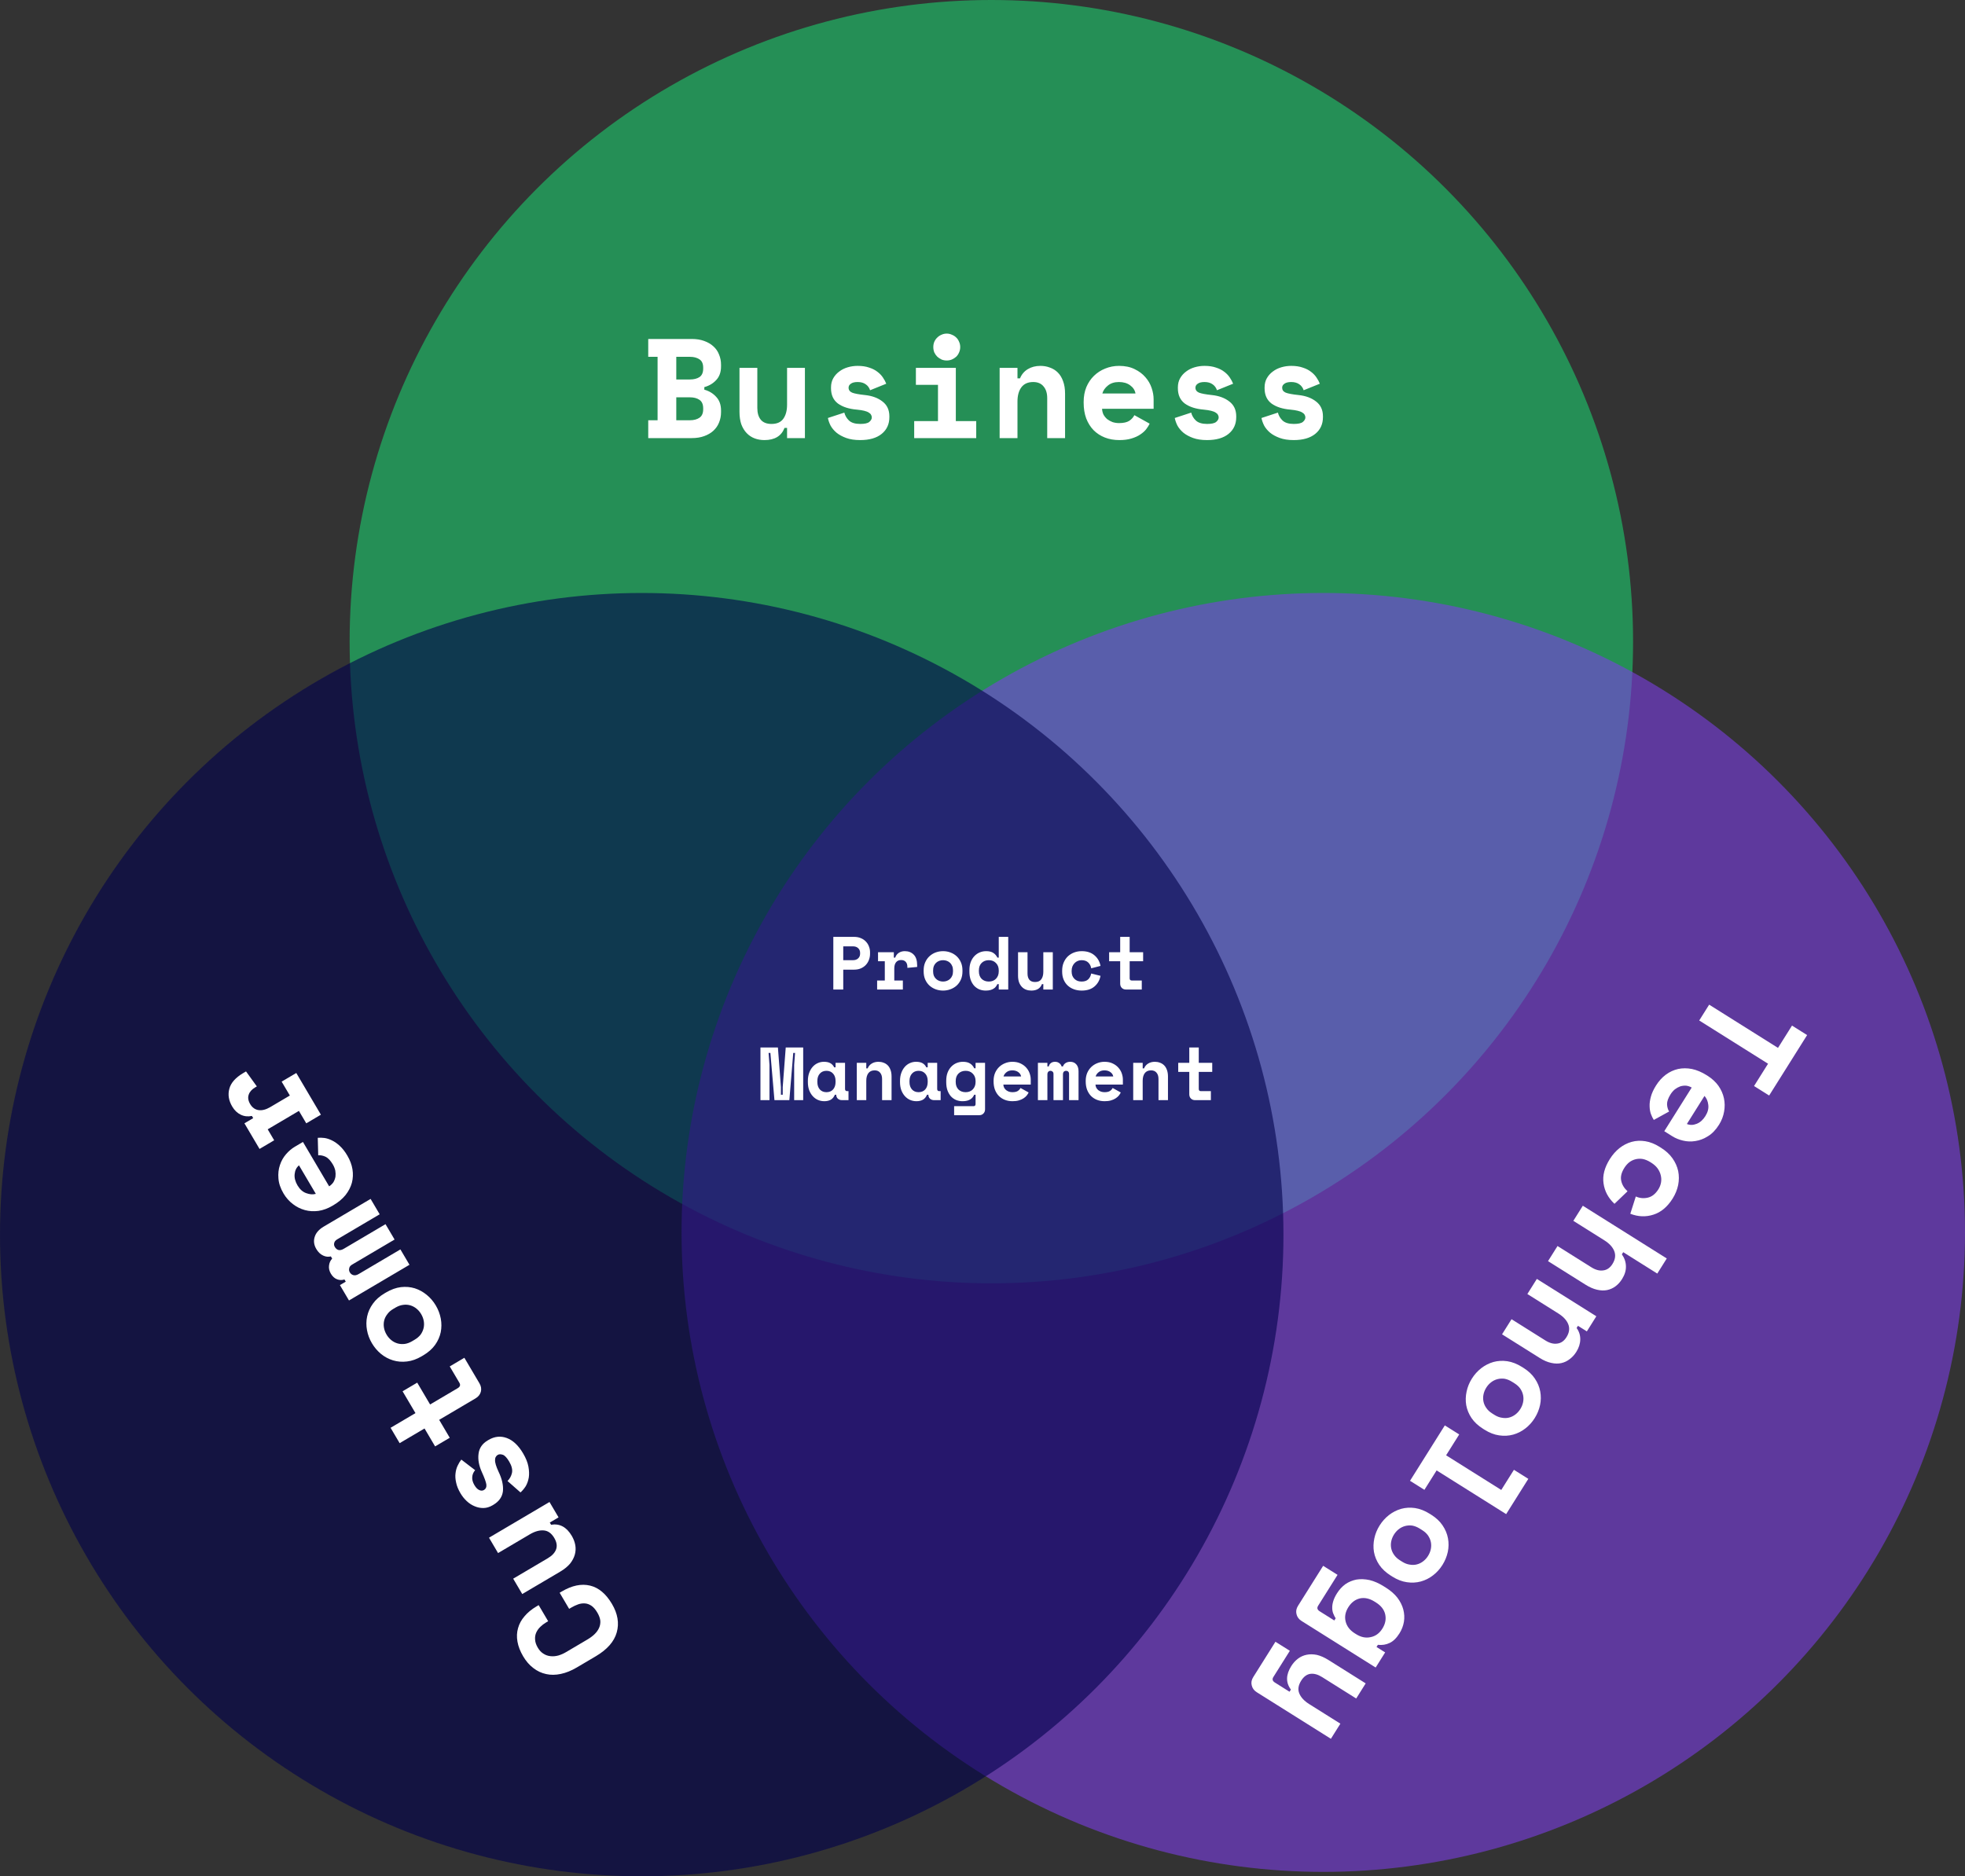
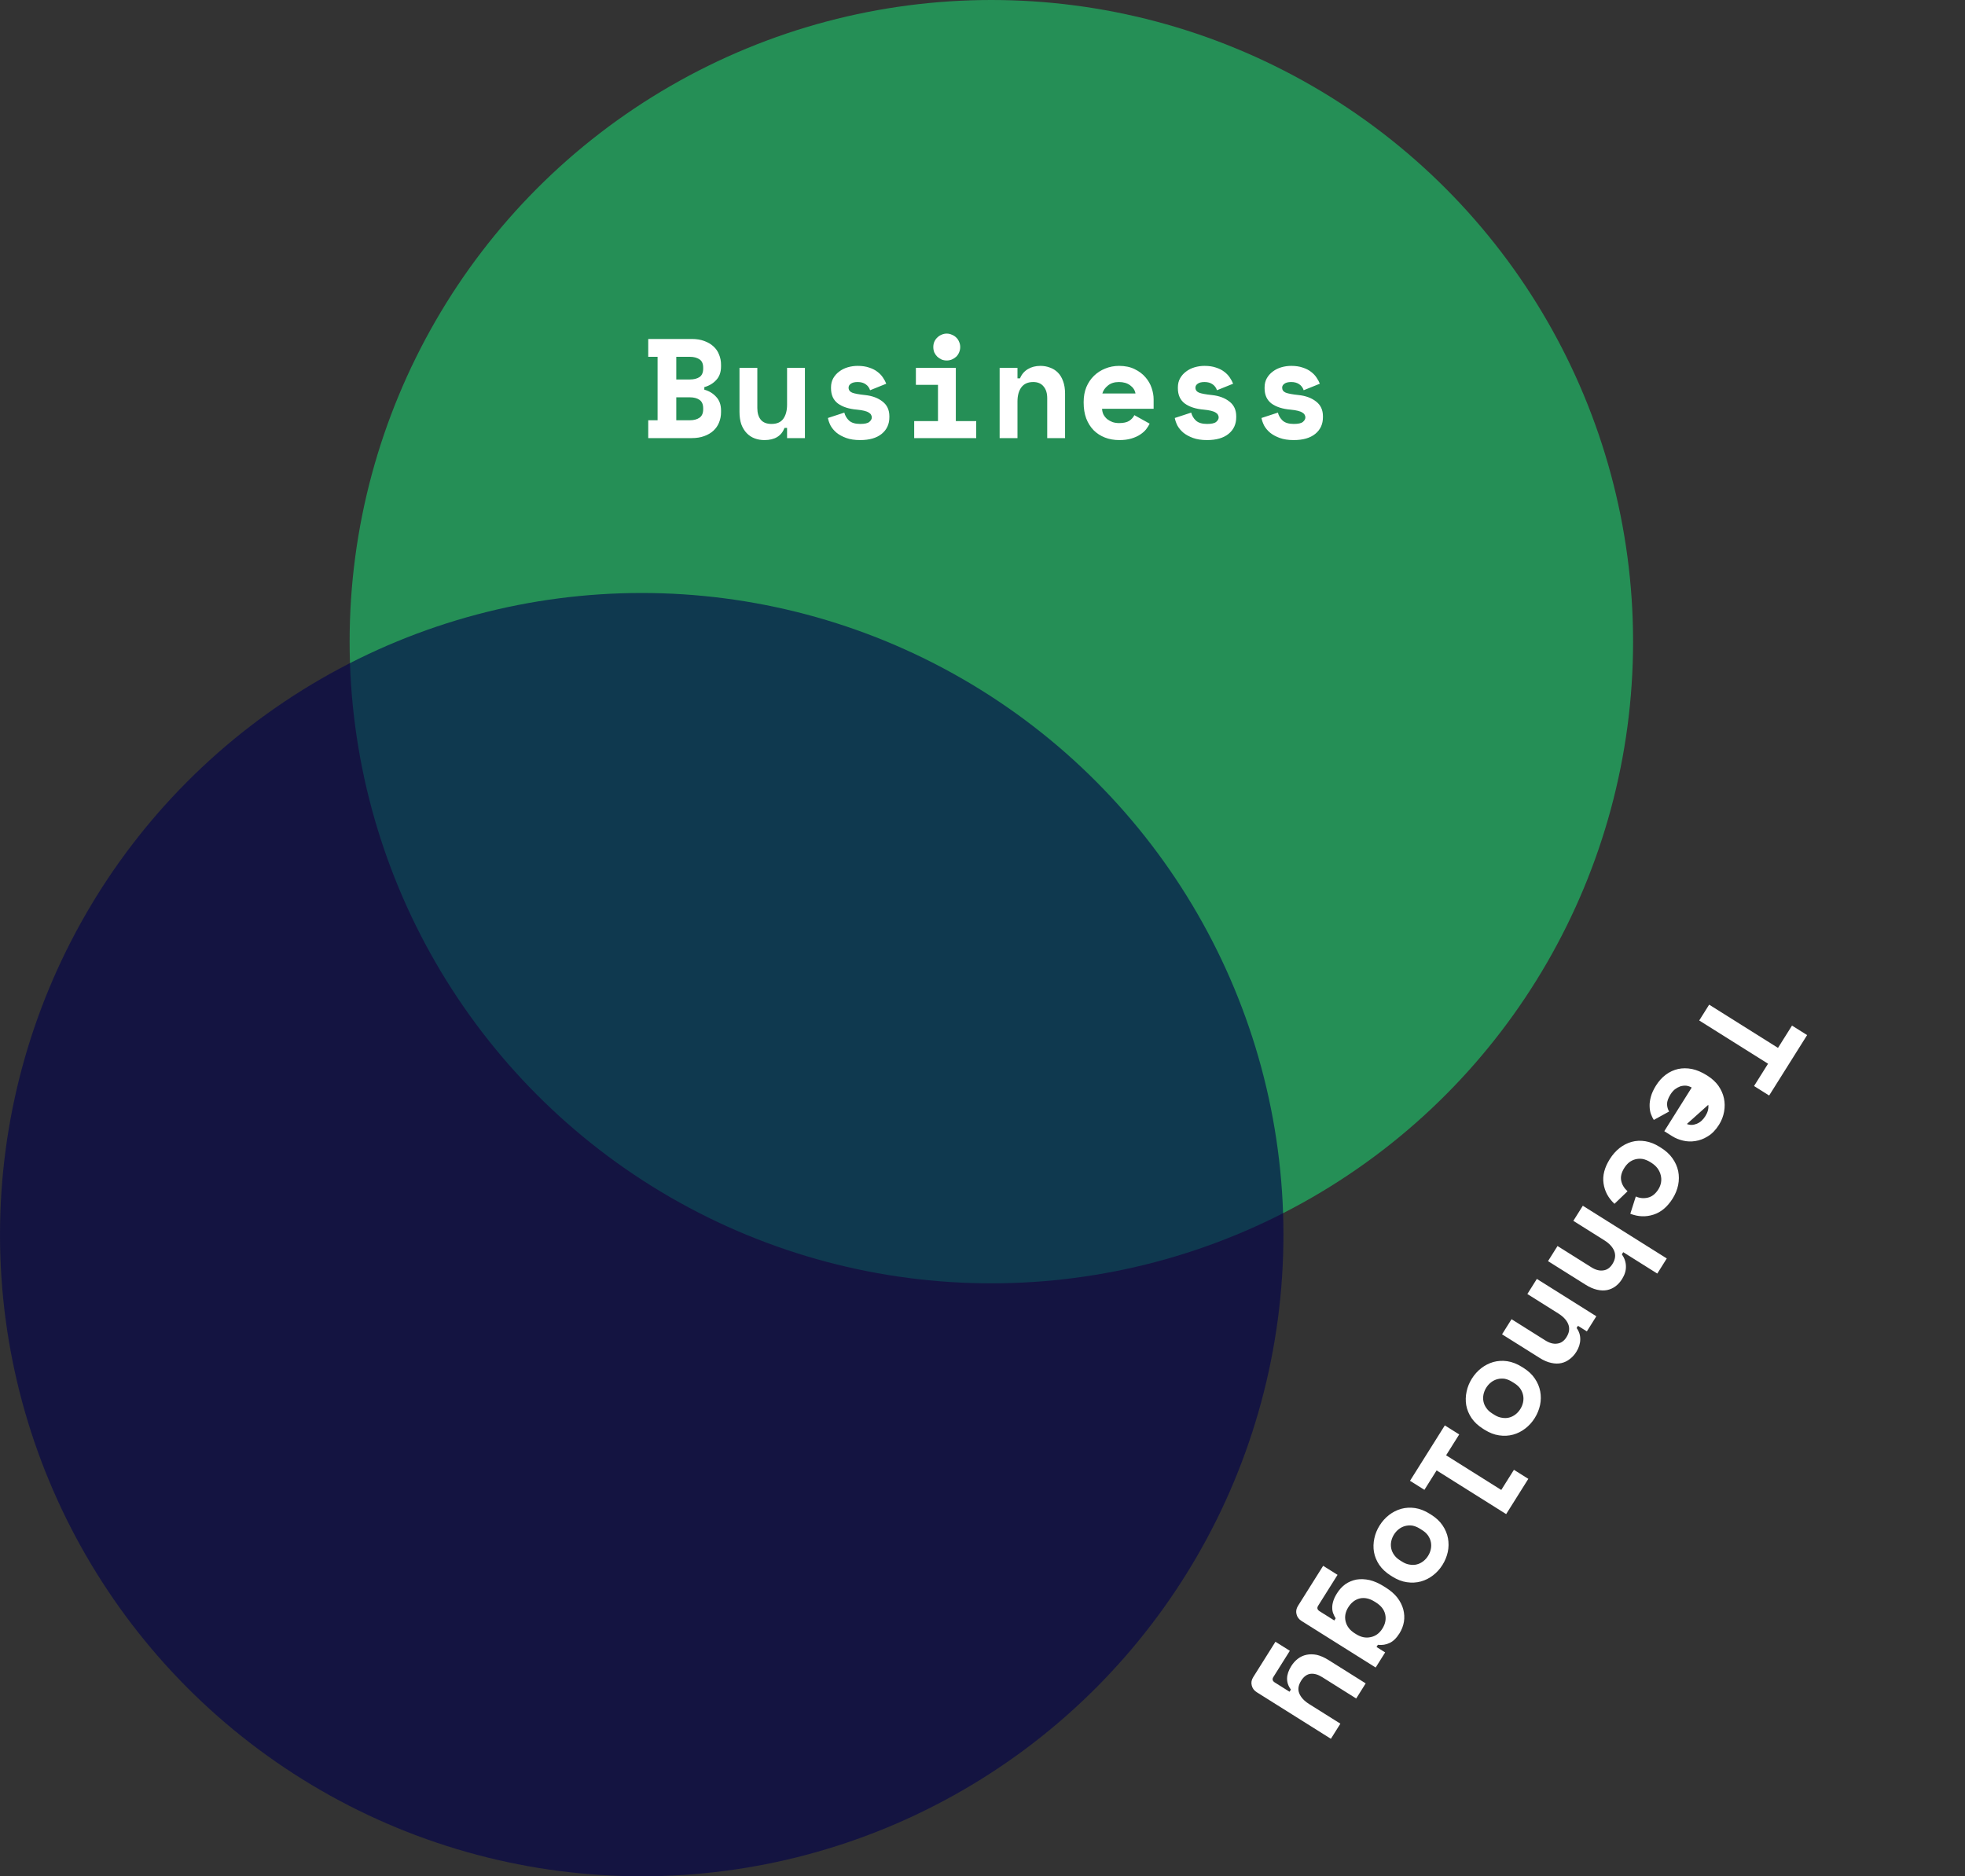
<svg xmlns="http://www.w3.org/2000/svg" width="444" height="424" viewBox="0 0 444 424" fill="none">
  <rect x="0" y="0" width="444" height="424" fill="#333333" stroke="none" />
  <circle opacity="0.6" cx="224" cy="145" r="145" fill="#1DCD6E" />
-   <ellipse opacity="0.6" cx="299" cy="278.5" rx="145" ry="144.5" fill="#7B3FE4" />
  <circle opacity="0.6" cx="145" cy="279" r="145" fill="#01004C" />
  <path d="M146.472 94.968H148.584V80.632H146.472V76.6H156.296C157.363 76.6 158.301 76.749 159.112 77.048C159.944 77.347 160.637 77.752 161.192 78.264C161.768 78.776 162.195 79.395 162.472 80.12C162.771 80.824 162.92 81.592 162.92 82.424V82.808C162.92 84.088 162.557 85.112 161.832 85.88C161.128 86.648 160.232 87.181 159.144 87.48V88.056C160.232 88.355 161.128 88.899 161.832 89.688C162.557 90.456 162.92 91.48 162.92 92.76V93.144C162.92 93.976 162.771 94.755 162.472 95.48C162.195 96.184 161.768 96.803 161.192 97.336C160.637 97.848 159.944 98.253 159.112 98.552C158.301 98.851 157.363 99 156.296 99H146.472V94.968ZM152.808 94.968H155.88C156.776 94.968 157.501 94.776 158.056 94.392C158.611 94.008 158.888 93.368 158.888 92.472V92.28C158.888 91.384 158.611 90.744 158.056 90.36C157.501 89.976 156.776 89.784 155.88 89.784H152.808V94.968ZM152.808 85.752H155.88C156.776 85.752 157.501 85.571 158.056 85.208C158.611 84.824 158.888 84.184 158.888 83.288V83.096C158.888 82.2 158.611 81.571 158.056 81.208C157.501 80.824 156.776 80.632 155.88 80.632H152.808V85.752ZM177.842 83.128H181.874V99H177.842V96.696H177.266C176.562 98.531 175.047 99.448 172.722 99.448C171.932 99.448 171.196 99.32 170.514 99.064C169.831 98.808 169.234 98.413 168.722 97.88C168.21 97.347 167.804 96.685 167.506 95.896C167.228 95.085 167.09 94.136 167.09 93.048V83.128H171.122V92.216C171.122 93.347 171.388 94.232 171.922 94.872C172.455 95.491 173.255 95.8 174.322 95.8C175.538 95.8 176.423 95.416 176.978 94.648C177.554 93.859 177.842 92.792 177.842 91.448V83.128ZM191.74 87.608C191.74 88.12 192.006 88.493 192.54 88.728C193.073 88.941 194.044 89.123 195.452 89.272C197.073 89.443 198.396 89.933 199.42 90.744C200.444 91.533 200.956 92.643 200.956 94.072V94.264C200.956 95.843 200.38 97.101 199.228 98.04C198.076 98.979 196.454 99.448 194.364 99.448C193.126 99.448 192.07 99.288 191.196 98.968C190.321 98.648 189.596 98.253 189.02 97.784C188.444 97.293 187.996 96.76 187.676 96.184C187.377 95.587 187.174 95.011 187.068 94.456L190.78 93.24C190.95 93.923 191.302 94.52 191.836 95.032C192.39 95.544 193.233 95.8 194.364 95.8C195.366 95.8 196.049 95.651 196.412 95.352C196.796 95.032 196.988 94.691 196.988 94.328C196.988 94.115 196.934 93.923 196.828 93.752C196.742 93.56 196.572 93.389 196.316 93.24C196.06 93.069 195.708 92.931 195.26 92.824C194.833 92.717 194.289 92.632 193.628 92.568C191.836 92.419 190.406 91.96 189.34 91.192C188.294 90.403 187.772 89.251 187.772 87.736V87.544C187.772 86.755 187.942 86.061 188.284 85.464C188.625 84.867 189.073 84.365 189.628 83.96C190.182 83.533 190.822 83.213 191.548 83C192.273 82.787 193.02 82.68 193.788 82.68C194.79 82.68 195.654 82.808 196.38 83.064C197.126 83.299 197.756 83.619 198.268 84.024C198.78 84.408 199.196 84.845 199.516 85.336C199.836 85.805 200.081 86.264 200.252 86.712L196.604 88.184C196.412 87.608 196.081 87.16 195.612 86.84C195.142 86.499 194.534 86.328 193.788 86.328C193.105 86.328 192.593 86.456 192.252 86.712C191.91 86.947 191.74 87.245 191.74 87.608ZM206.565 95.16H211.941V86.968H206.949V83.128H215.973V95.16H220.581V99H206.565V95.16ZM216.965 78.424C216.965 78.851 216.88 79.256 216.709 79.64C216.56 80.003 216.347 80.323 216.069 80.6C215.792 80.856 215.461 81.069 215.077 81.24C214.715 81.389 214.331 81.464 213.925 81.464C213.499 81.464 213.104 81.389 212.741 81.24C212.379 81.069 212.059 80.856 211.781 80.6C211.504 80.323 211.28 80.003 211.109 79.64C210.96 79.256 210.885 78.851 210.885 78.424C210.885 77.997 210.96 77.603 211.109 77.24C211.28 76.856 211.504 76.536 211.781 76.28C212.059 76.003 212.379 75.789 212.741 75.64C213.104 75.469 213.499 75.384 213.925 75.384C214.331 75.384 214.715 75.469 215.077 75.64C215.461 75.789 215.792 76.003 216.069 76.28C216.347 76.536 216.56 76.856 216.709 77.24C216.88 77.603 216.965 77.997 216.965 78.424ZM229.903 99H225.871V83.128H229.903V85.496H230.479C230.842 84.6 231.428 83.907 232.239 83.416C233.05 82.925 233.999 82.68 235.087 82.68C235.855 82.68 236.57 82.808 237.231 83.064C237.914 83.299 238.511 83.672 239.023 84.184C239.535 84.696 239.93 85.347 240.207 86.136C240.506 86.925 240.655 87.864 240.655 88.952V99H236.623V89.976C236.623 88.845 236.346 87.96 235.791 87.32C235.258 86.659 234.479 86.328 233.455 86.328C232.26 86.328 231.364 86.733 230.767 87.544C230.191 88.333 229.903 89.4 229.903 90.744V99ZM249.017 92.376C249.038 92.845 249.145 93.283 249.337 93.688C249.55 94.072 249.827 94.413 250.169 94.712C250.531 94.989 250.937 95.213 251.385 95.384C251.854 95.533 252.345 95.608 252.857 95.608C253.859 95.608 254.627 95.437 255.161 95.096C255.694 94.733 256.078 94.307 256.313 93.816L259.769 95.736C259.577 96.141 259.31 96.568 258.969 97.016C258.627 97.443 258.179 97.837 257.625 98.2C257.091 98.563 256.43 98.861 255.641 99.096C254.873 99.331 253.966 99.448 252.921 99.448C251.726 99.448 250.638 99.256 249.657 98.872C248.675 98.488 247.822 97.933 247.097 97.208C246.393 96.483 245.838 95.597 245.433 94.552C245.049 93.507 244.857 92.323 244.857 91V90.808C244.857 89.592 245.059 88.483 245.465 87.48C245.891 86.477 246.467 85.624 247.193 84.92C247.918 84.216 248.761 83.672 249.721 83.288C250.702 82.883 251.747 82.68 252.857 82.68C254.222 82.68 255.395 82.925 256.377 83.416C257.358 83.885 258.169 84.493 258.809 85.24C259.449 85.965 259.918 86.776 260.217 87.672C260.515 88.547 260.665 89.4 260.665 90.232V92.376H249.017ZM252.825 86.328C251.801 86.328 250.969 86.595 250.329 87.128C249.689 87.64 249.273 88.237 249.081 88.92H256.569C256.441 88.173 256.035 87.555 255.353 87.064C254.691 86.573 253.849 86.328 252.825 86.328ZM270.115 87.608C270.115 88.12 270.381 88.493 270.915 88.728C271.448 88.941 272.419 89.123 273.827 89.272C275.448 89.443 276.771 89.933 277.795 90.744C278.819 91.533 279.331 92.643 279.331 94.072V94.264C279.331 95.843 278.755 97.101 277.603 98.04C276.451 98.979 274.829 99.448 272.739 99.448C271.501 99.448 270.445 99.288 269.571 98.968C268.696 98.648 267.971 98.253 267.395 97.784C266.819 97.293 266.371 96.76 266.051 96.184C265.752 95.587 265.549 95.011 265.443 94.456L269.155 93.24C269.325 93.923 269.677 94.52 270.211 95.032C270.765 95.544 271.608 95.8 272.739 95.8C273.741 95.8 274.424 95.651 274.787 95.352C275.171 95.032 275.363 94.691 275.363 94.328C275.363 94.115 275.309 93.923 275.203 93.752C275.117 93.56 274.947 93.389 274.691 93.24C274.435 93.069 274.083 92.931 273.635 92.824C273.208 92.717 272.664 92.632 272.003 92.568C270.211 92.419 268.781 91.96 267.715 91.192C266.669 90.403 266.147 89.251 266.147 87.736V87.544C266.147 86.755 266.317 86.061 266.659 85.464C267 84.867 267.448 84.365 268.003 83.96C268.557 83.533 269.197 83.213 269.923 83C270.648 82.787 271.395 82.68 272.163 82.68C273.165 82.68 274.029 82.808 274.755 83.064C275.501 83.299 276.131 83.619 276.643 84.024C277.155 84.408 277.571 84.845 277.891 85.336C278.211 85.805 278.456 86.264 278.627 86.712L274.979 88.184C274.787 87.608 274.456 87.16 273.987 86.84C273.517 86.499 272.909 86.328 272.163 86.328C271.48 86.328 270.968 86.456 270.627 86.712C270.285 86.947 270.115 87.245 270.115 87.608ZM289.708 87.608C289.708 88.12 289.975 88.493 290.508 88.728C291.042 88.941 292.012 89.123 293.42 89.272C295.042 89.443 296.364 89.933 297.388 90.744C298.412 91.533 298.924 92.643 298.924 94.072V94.264C298.924 95.843 298.348 97.101 297.196 98.04C296.044 98.979 294.423 99.448 292.332 99.448C291.095 99.448 290.039 99.288 289.164 98.968C288.29 98.648 287.564 98.253 286.988 97.784C286.412 97.293 285.964 96.76 285.644 96.184C285.346 95.587 285.143 95.011 285.036 94.456L288.748 93.24C288.919 93.923 289.271 94.52 289.804 95.032C290.359 95.544 291.202 95.8 292.332 95.8C293.335 95.8 294.018 95.651 294.38 95.352C294.764 95.032 294.956 94.691 294.956 94.328C294.956 94.115 294.903 93.923 294.796 93.752C294.711 93.56 294.54 93.389 294.284 93.24C294.028 93.069 293.676 92.931 293.228 92.824C292.802 92.717 292.258 92.632 291.596 92.568C289.804 92.419 288.375 91.96 287.308 91.192C286.263 90.403 285.74 89.251 285.74 87.736V87.544C285.74 86.755 285.911 86.061 286.252 85.464C286.594 84.867 287.042 84.365 287.596 83.96C288.151 83.533 288.791 83.213 289.516 83C290.242 82.787 290.988 82.68 291.756 82.68C292.759 82.68 293.623 82.808 294.348 83.064C295.095 83.299 295.724 83.619 296.236 84.024C296.748 84.408 297.164 84.845 297.484 85.336C297.804 85.805 298.05 86.264 298.22 86.712L294.572 88.184C294.38 87.608 294.05 87.16 293.58 86.84C293.111 86.499 292.503 86.328 291.756 86.328C291.074 86.328 290.562 86.456 290.22 86.712C289.879 86.947 289.708 87.245 289.708 87.608Z" fill="white" />
-   <path d="M190.536 219.121V223.609H188.292V211.709H192.95C193.562 211.709 194.095 211.811 194.548 212.015C195.001 212.208 195.375 212.468 195.67 212.797C195.976 213.114 196.203 213.483 196.35 213.902C196.509 214.31 196.588 214.729 196.588 215.16V215.568C196.588 216.01 196.509 216.446 196.35 216.877C196.203 217.296 195.976 217.676 195.67 218.016C195.375 218.345 195.001 218.611 194.548 218.815C194.095 219.019 193.562 219.121 192.95 219.121H190.536ZM190.536 216.979H192.729C193.228 216.979 193.619 216.843 193.902 216.571C194.197 216.299 194.344 215.948 194.344 215.517V215.313C194.344 214.882 194.197 214.531 193.902 214.259C193.619 213.987 193.228 213.851 192.729 213.851H190.536V216.979ZM198.395 215.177H201.965V216.401H202.271C202.43 215.936 202.696 215.579 203.07 215.33C203.455 215.069 203.914 214.939 204.447 214.939C205.286 214.939 205.96 215.205 206.47 215.738C206.98 216.259 207.235 217.058 207.235 218.135V218.509L205.025 218.713V218.475C205.025 218.01 204.906 217.642 204.668 217.37C204.43 217.087 204.073 216.945 203.597 216.945C203.121 216.945 202.747 217.109 202.475 217.438C202.203 217.767 202.067 218.237 202.067 218.849V221.569H204.005V223.609H198.191V221.569H199.925V217.217H198.395V215.177ZM217.474 219.495C217.474 220.198 217.355 220.821 217.117 221.365C216.879 221.898 216.556 222.351 216.148 222.725C215.74 223.088 215.27 223.365 214.737 223.558C214.216 223.751 213.666 223.847 213.088 223.847C212.51 223.847 211.955 223.751 211.422 223.558C210.901 223.365 210.436 223.088 210.028 222.725C209.62 222.351 209.297 221.898 209.059 221.365C208.821 220.821 208.702 220.198 208.702 219.495V219.291C208.702 218.6 208.821 217.988 209.059 217.455C209.297 216.911 209.62 216.452 210.028 216.078C210.436 215.704 210.901 215.421 211.422 215.228C211.955 215.035 212.51 214.939 213.088 214.939C213.666 214.939 214.216 215.035 214.737 215.228C215.27 215.421 215.74 215.704 216.148 216.078C216.556 216.452 216.879 216.911 217.117 217.455C217.355 217.988 217.474 218.6 217.474 219.291V219.495ZM213.088 221.807C213.394 221.807 213.683 221.756 213.955 221.654C214.227 221.552 214.465 221.405 214.669 221.212C214.873 221.019 215.032 220.787 215.145 220.515C215.27 220.232 215.332 219.914 215.332 219.563V219.223C215.332 218.872 215.27 218.56 215.145 218.288C215.032 218.005 214.873 217.767 214.669 217.574C214.465 217.381 214.227 217.234 213.955 217.132C213.683 217.03 213.394 216.979 213.088 216.979C212.782 216.979 212.493 217.03 212.221 217.132C211.949 217.234 211.711 217.381 211.507 217.574C211.303 217.767 211.139 218.005 211.014 218.288C210.901 218.56 210.844 218.872 210.844 219.223V219.563C210.844 219.914 210.901 220.232 211.014 220.515C211.139 220.787 211.303 221.019 211.507 221.212C211.711 221.405 211.949 221.552 212.221 221.654C212.493 221.756 212.782 221.807 213.088 221.807ZM225.673 222.385H225.367C225.277 222.578 225.163 222.765 225.027 222.946C224.903 223.116 224.733 223.269 224.517 223.405C224.313 223.541 224.064 223.649 223.769 223.728C223.486 223.807 223.14 223.847 222.732 223.847C222.211 223.847 221.724 223.756 221.27 223.575C220.828 223.382 220.437 223.105 220.097 222.742C219.769 222.368 219.508 221.915 219.315 221.382C219.134 220.849 219.043 220.237 219.043 219.546V219.24C219.043 218.56 219.14 217.954 219.332 217.421C219.536 216.888 219.808 216.441 220.148 216.078C220.5 215.704 220.902 215.421 221.355 215.228C221.82 215.035 222.307 214.939 222.817 214.939C223.497 214.939 224.036 215.069 224.432 215.33C224.829 215.579 225.141 215.936 225.367 216.401H225.673V211.709H227.815V223.609H225.673V222.385ZM223.429 221.807C224.098 221.807 224.636 221.597 225.044 221.178C225.464 220.747 225.673 220.186 225.673 219.495V219.291C225.673 218.6 225.464 218.044 225.044 217.625C224.636 217.194 224.098 216.979 223.429 216.979C222.761 216.979 222.217 217.189 221.797 217.608C221.389 218.016 221.185 218.577 221.185 219.291V219.495C221.185 220.209 221.389 220.776 221.797 221.195C222.217 221.603 222.761 221.807 223.429 221.807ZM235.743 215.177H237.885V223.609H235.743V222.385H235.437C235.063 223.36 234.258 223.847 233.023 223.847C232.603 223.847 232.212 223.779 231.85 223.643C231.487 223.507 231.17 223.297 230.898 223.014C230.626 222.731 230.41 222.379 230.252 221.96C230.104 221.529 230.031 221.025 230.031 220.447V215.177H232.173V220.005C232.173 220.606 232.314 221.076 232.598 221.416C232.881 221.745 233.306 221.909 233.873 221.909C234.519 221.909 234.989 221.705 235.284 221.297C235.59 220.878 235.743 220.311 235.743 219.597V215.177ZM248.668 220.515C248.475 221.512 248.016 222.317 247.291 222.929C246.577 223.541 245.619 223.847 244.418 223.847C243.794 223.847 243.211 223.751 242.667 223.558C242.134 223.365 241.669 223.088 241.273 222.725C240.876 222.362 240.564 221.915 240.338 221.382C240.111 220.849 239.998 220.243 239.998 219.563V219.359C239.998 218.679 240.111 218.067 240.338 217.523C240.564 216.979 240.876 216.514 241.273 216.129C241.681 215.744 242.151 215.449 242.684 215.245C243.228 215.041 243.806 214.939 244.418 214.939C245.596 214.939 246.548 215.245 247.274 215.857C248.01 216.469 248.475 217.274 248.668 218.271L246.56 218.815C246.492 218.316 246.276 217.886 245.914 217.523C245.551 217.16 245.041 216.979 244.384 216.979C244.078 216.979 243.789 217.036 243.517 217.149C243.245 217.262 243.007 217.427 242.803 217.642C242.599 217.846 242.434 218.101 242.31 218.407C242.196 218.702 242.14 219.036 242.14 219.41V219.512C242.14 219.886 242.196 220.22 242.31 220.515C242.434 220.798 242.599 221.036 242.803 221.229C243.007 221.422 243.245 221.569 243.517 221.671C243.789 221.762 244.078 221.807 244.384 221.807C245.041 221.807 245.54 221.643 245.88 221.314C246.231 220.985 246.458 220.543 246.56 219.988L248.668 220.515ZM250.611 215.177H253.11V211.709H255.252V215.177H258.295V217.217H255.252V221.059C255.252 221.399 255.405 221.569 255.711 221.569H257.989V223.609H254.419C254.034 223.609 253.716 223.484 253.467 223.235C253.229 222.986 253.11 222.668 253.11 222.283V217.217H250.611V215.177ZM171.828 236.709H175.772L176.452 245.651V247.385H176.86V245.651L177.54 236.709H181.484V248.609H179.444V240.653L179.648 237.933H179.24L178.356 248.609H174.99L174.072 237.933H173.664L173.868 240.653V248.609H171.828V236.709ZM188.646 247.385C188.42 247.918 188.102 248.297 187.694 248.524C187.286 248.739 186.81 248.847 186.266 248.847C185.756 248.847 185.275 248.751 184.821 248.558C184.379 248.365 183.988 248.082 183.648 247.708C183.308 247.334 183.036 246.881 182.832 246.348C182.64 245.815 182.543 245.209 182.543 244.529V244.257C182.543 243.588 182.64 242.988 182.832 242.455C183.025 241.922 183.286 241.469 183.614 241.095C183.943 240.721 184.323 240.438 184.753 240.245C185.195 240.041 185.666 239.939 186.164 239.939C186.765 239.939 187.247 240.041 187.609 240.245C187.983 240.449 188.278 240.766 188.493 241.197H188.799V240.177H190.941V246.059C190.941 246.399 191.094 246.569 191.4 246.569H191.723V248.609H190.261C189.876 248.609 189.559 248.496 189.309 248.269C189.071 248.042 188.952 247.748 188.952 247.385H188.646ZM186.742 246.807C187.366 246.807 187.864 246.603 188.238 246.195C188.612 245.776 188.799 245.209 188.799 244.495V244.291C188.799 243.577 188.612 243.016 188.238 242.608C187.864 242.189 187.366 241.979 186.742 241.979C186.119 241.979 185.62 242.189 185.246 242.608C184.872 243.016 184.685 243.577 184.685 244.291V244.495C184.685 245.209 184.872 245.776 185.246 246.195C185.62 246.603 186.119 246.807 186.742 246.807ZM195.74 248.609H193.598V240.177H195.74V241.435H196.046C196.239 240.959 196.551 240.591 196.981 240.33C197.412 240.069 197.916 239.939 198.494 239.939C198.902 239.939 199.282 240.007 199.633 240.143C199.996 240.268 200.313 240.466 200.585 240.738C200.857 241.01 201.067 241.356 201.214 241.775C201.373 242.194 201.452 242.693 201.452 243.271V248.609H199.31V243.815C199.31 243.214 199.163 242.744 198.868 242.404C198.585 242.053 198.171 241.877 197.627 241.877C196.993 241.877 196.517 242.092 196.199 242.523C195.893 242.942 195.74 243.509 195.74 244.223V248.609ZM209.465 247.385C209.238 247.918 208.921 248.297 208.513 248.524C208.105 248.739 207.629 248.847 207.085 248.847C206.575 248.847 206.093 248.751 205.64 248.558C205.198 248.365 204.807 248.082 204.467 247.708C204.127 247.334 203.855 246.881 203.651 246.348C203.458 245.815 203.362 245.209 203.362 244.529V244.257C203.362 243.588 203.458 242.988 203.651 242.455C203.843 241.922 204.104 241.469 204.433 241.095C204.761 240.721 205.141 240.438 205.572 240.245C206.014 240.041 206.484 239.939 206.983 239.939C207.583 239.939 208.065 240.041 208.428 240.245C208.802 240.449 209.096 240.766 209.312 241.197H209.618V240.177H211.76V246.059C211.76 246.399 211.913 246.569 212.219 246.569H212.542V248.609H211.08C210.694 248.609 210.377 248.496 210.128 248.269C209.89 248.042 209.771 247.748 209.771 247.385H209.465ZM207.561 246.807C208.184 246.807 208.683 246.603 209.057 246.195C209.431 245.776 209.618 245.209 209.618 244.495V244.291C209.618 243.577 209.431 243.016 209.057 242.608C208.683 242.189 208.184 241.979 207.561 241.979C206.937 241.979 206.439 242.189 206.065 242.608C205.691 243.016 205.504 243.577 205.504 244.291V244.495C205.504 245.209 205.691 245.776 206.065 246.195C206.439 246.603 206.937 246.807 207.561 246.807ZM220.435 247.385H220.129C220.038 247.578 219.925 247.765 219.789 247.946C219.664 248.116 219.494 248.269 219.279 248.405C219.075 248.541 218.825 248.649 218.531 248.728C218.247 248.807 217.902 248.847 217.494 248.847C216.972 248.847 216.485 248.756 216.032 248.575C215.59 248.382 215.199 248.105 214.859 247.742C214.53 247.368 214.269 246.915 214.077 246.382C213.895 245.849 213.805 245.237 213.805 244.546V244.24C213.805 243.56 213.901 242.954 214.094 242.421C214.298 241.888 214.57 241.441 214.91 241.078C215.261 240.704 215.663 240.421 216.117 240.228C216.581 240.035 217.069 239.939 217.579 239.939C218.259 239.939 218.797 240.069 219.194 240.33C219.59 240.579 219.902 240.936 220.129 241.401H220.435V240.177H222.577V250.683C222.577 251.068 222.452 251.386 222.203 251.635C221.965 251.884 221.653 252.009 221.268 252.009H215.59V249.969H219.976C220.282 249.969 220.435 249.799 220.435 249.459V247.385ZM218.191 246.807C218.859 246.807 219.398 246.597 219.806 246.178C220.225 245.747 220.435 245.186 220.435 244.495V244.291C220.435 243.6 220.225 243.044 219.806 242.625C219.398 242.194 218.859 241.979 218.191 241.979C217.522 241.979 216.978 242.189 216.559 242.608C216.151 243.016 215.947 243.577 215.947 244.291V244.495C215.947 245.209 216.151 245.776 216.559 246.195C216.978 246.603 217.522 246.807 218.191 246.807ZM226.713 245.09C226.724 245.339 226.781 245.572 226.883 245.787C226.996 245.991 227.144 246.172 227.325 246.331C227.518 246.478 227.733 246.597 227.971 246.688C228.22 246.767 228.481 246.807 228.753 246.807C229.286 246.807 229.694 246.716 229.977 246.535C230.26 246.342 230.464 246.116 230.589 245.855L232.425 246.875C232.323 247.09 232.181 247.317 232 247.555C231.819 247.782 231.581 247.991 231.286 248.184C231.003 248.377 230.651 248.535 230.232 248.66C229.824 248.785 229.342 248.847 228.787 248.847C228.152 248.847 227.574 248.745 227.053 248.541C226.532 248.337 226.078 248.042 225.693 247.657C225.319 247.272 225.024 246.801 224.809 246.246C224.605 245.691 224.503 245.062 224.503 244.359V244.257C224.503 243.611 224.611 243.022 224.826 242.489C225.053 241.956 225.359 241.503 225.744 241.129C226.129 240.755 226.577 240.466 227.087 240.262C227.608 240.047 228.164 239.939 228.753 239.939C229.478 239.939 230.102 240.069 230.623 240.33C231.144 240.579 231.575 240.902 231.915 241.299C232.255 241.684 232.504 242.115 232.663 242.591C232.822 243.056 232.901 243.509 232.901 243.951V245.09H226.713ZM228.736 241.877C228.192 241.877 227.75 242.019 227.41 242.302C227.07 242.574 226.849 242.891 226.747 243.254H230.725C230.657 242.857 230.442 242.529 230.079 242.268C229.728 242.007 229.28 241.877 228.736 241.877ZM243.701 248.609H241.559V242.693C241.559 242.455 241.497 242.279 241.372 242.166C241.259 242.041 241.106 241.979 240.913 241.979C240.687 241.979 240.505 242.047 240.369 242.183C240.245 242.319 240.182 242.523 240.182 242.795V248.609H238.04V242.693C238.04 242.455 237.972 242.279 237.836 242.166C237.712 242.041 237.559 241.979 237.377 241.979C237.173 241.979 237.003 242.047 236.867 242.183C236.731 242.319 236.663 242.523 236.663 242.795V248.609H234.521V240.177H236.663V240.993H236.969C237.037 240.687 237.19 240.438 237.428 240.245C237.678 240.041 238.001 239.939 238.397 239.939C238.771 239.939 239.089 240.041 239.349 240.245C239.61 240.438 239.786 240.687 239.876 240.993H240.182C240.273 240.687 240.46 240.438 240.743 240.245C241.038 240.041 241.401 239.939 241.831 239.939C242.398 239.939 242.851 240.132 243.191 240.517C243.531 240.891 243.701 241.412 243.701 242.081V248.609ZM247.531 245.09C247.543 245.339 247.599 245.572 247.701 245.787C247.815 245.991 247.962 246.172 248.143 246.331C248.336 246.478 248.551 246.597 248.789 246.688C249.039 246.767 249.299 246.807 249.571 246.807C250.104 246.807 250.512 246.716 250.795 246.535C251.079 246.342 251.283 246.116 251.407 245.855L253.243 246.875C253.141 247.09 253 247.317 252.818 247.555C252.637 247.782 252.399 247.991 252.104 248.184C251.821 248.377 251.47 248.535 251.05 248.66C250.642 248.785 250.161 248.847 249.605 248.847C248.971 248.847 248.393 248.745 247.871 248.541C247.35 248.337 246.897 248.042 246.511 247.657C246.137 247.272 245.843 246.801 245.627 246.246C245.423 245.691 245.321 245.062 245.321 244.359V244.257C245.321 243.611 245.429 243.022 245.644 242.489C245.871 241.956 246.177 241.503 246.562 241.129C246.948 240.755 247.395 240.466 247.905 240.262C248.427 240.047 248.982 239.939 249.571 239.939C250.297 239.939 250.92 240.069 251.441 240.33C251.963 240.579 252.393 240.902 252.733 241.299C253.073 241.684 253.323 242.115 253.481 242.591C253.64 243.056 253.719 243.509 253.719 243.951V245.09H247.531ZM249.554 241.877C249.01 241.877 248.568 242.019 248.228 242.302C247.888 242.574 247.667 242.891 247.565 243.254H251.543C251.475 242.857 251.26 242.529 250.897 242.268C250.546 242.007 250.098 241.877 249.554 241.877ZM258.196 248.609H256.054V240.177H258.196V241.435H258.502C258.694 240.959 259.006 240.591 259.437 240.33C259.867 240.069 260.372 239.939 260.95 239.939C261.358 239.939 261.737 240.007 262.089 240.143C262.451 240.268 262.769 240.466 263.041 240.738C263.313 241.01 263.522 241.356 263.67 241.775C263.828 242.194 263.908 242.693 263.908 243.271V248.609H261.766V243.815C261.766 243.214 261.618 242.744 261.324 242.404C261.04 242.053 260.627 241.877 260.083 241.877C259.448 241.877 258.972 242.092 258.655 242.523C258.349 242.942 258.196 243.509 258.196 244.223V248.609ZM266.225 240.177H268.724V236.709H270.866V240.177H273.909V242.217H270.866V246.059C270.866 246.399 271.019 246.569 271.325 246.569H273.603V248.609H270.033C269.647 248.609 269.33 248.484 269.081 248.235C268.843 247.986 268.724 247.668 268.724 247.283V242.217H266.225V240.177Z" fill="white" />
-   <path d="M408.326 233.903L399.747 247.56L396.333 245.415L399.499 240.375L383.945 230.604L386.192 227.028L401.746 236.798L404.912 231.758L408.326 233.903ZM382.247 245.761C381.838 245.529 381.411 245.387 380.966 245.334C380.527 245.31 380.09 245.363 379.656 245.494C379.228 245.653 378.823 245.877 378.44 246.166C378.064 246.484 377.74 246.86 377.467 247.293C376.934 248.142 376.67 248.883 376.675 249.516C376.699 250.161 376.856 250.713 377.146 251.173L373.682 253.078C373.441 252.7 373.222 252.247 373.024 251.72C372.844 251.204 372.748 250.614 372.736 249.952C372.713 249.307 372.812 248.588 373.033 247.795C373.243 247.02 373.626 246.19 374.182 245.305C374.817 244.293 375.558 243.474 376.406 242.847C377.253 242.22 378.176 241.793 379.176 241.565C380.165 241.354 381.21 241.356 382.311 241.568C383.4 241.799 384.505 242.267 385.625 242.97L385.787 243.072C386.817 243.719 387.649 244.481 388.282 245.357C388.904 246.252 389.32 247.194 389.531 248.182C389.741 249.171 389.753 250.174 389.568 251.191C389.389 252.238 389.005 253.231 388.414 254.17C387.688 255.326 386.856 256.189 385.919 256.759C384.999 257.341 384.053 257.704 383.081 257.848C382.126 258.004 381.19 257.971 380.272 257.747C379.373 257.535 378.571 257.207 377.866 256.765L376.051 255.624L382.247 245.761ZM385.342 252.202C385.887 251.335 386.104 250.489 385.993 249.663C385.9 248.849 385.615 248.179 385.139 247.653L381.156 253.994C381.856 254.283 382.596 254.269 383.374 253.952C384.142 253.653 384.798 253.07 385.342 252.202ZM364.797 272.034C363.4 270.728 362.577 269.191 362.328 267.422C362.068 265.671 362.539 263.838 363.742 261.923C364.366 260.93 365.104 260.096 365.956 259.422C366.796 258.766 367.704 258.303 368.679 258.034C369.655 257.765 370.68 257.716 371.756 257.888C372.832 258.06 373.912 258.487 374.996 259.168L375.321 259.372C376.405 260.053 377.267 260.846 377.907 261.752C378.547 262.658 378.976 263.62 379.193 264.638C379.399 265.675 379.397 266.719 379.189 267.773C378.97 268.844 378.553 269.867 377.941 270.843C376.76 272.722 375.319 273.933 373.618 274.476C371.904 275.037 370.157 274.972 368.374 274.281L369.618 270.376C370.481 270.767 371.383 270.855 372.324 270.64C373.265 270.425 374.065 269.794 374.723 268.746C375.029 268.258 375.228 267.741 375.32 267.194C375.412 266.647 375.388 266.103 375.249 265.562C375.128 265.033 374.886 264.516 374.524 264.01C374.167 263.535 373.691 263.11 373.095 262.735L372.932 262.633C372.336 262.258 371.747 262.014 371.164 261.9C370.587 261.815 370.043 261.838 369.532 261.971C369.02 262.103 368.547 262.335 368.112 262.666C367.695 263.009 367.334 263.424 367.027 263.912C366.369 264.96 366.132 265.919 366.315 266.79C366.487 267.679 366.965 268.483 367.748 269.202L364.797 272.034ZM355.503 275.881L357.647 272.467L376.615 284.382L374.47 287.796L366.775 282.962L366.469 283.45C367.066 284.304 367.371 285.201 367.385 286.142C367.417 287.094 367.126 288.058 366.513 289.033C366.094 289.702 365.599 290.248 365.031 290.672C364.462 291.095 363.831 291.379 363.136 291.522C362.441 291.665 361.677 291.638 360.843 291.442C360.027 291.257 359.159 290.875 358.237 290.296L349.783 284.985L351.928 281.571L359.569 286.372C360.527 286.973 361.424 287.209 362.261 287.08C363.105 286.98 363.799 286.497 364.344 285.629C364.979 284.618 365.112 283.644 364.744 282.706C364.382 281.799 363.632 280.988 362.494 280.273L355.503 275.881ZM345.114 292.418L347.259 289.004L360.699 297.447L358.554 300.861L356.549 299.602L356.242 300.089C356.808 300.873 357.083 301.739 357.067 302.686C357.052 303.634 356.754 304.568 356.176 305.489C355.767 306.14 355.279 306.677 354.71 307.101C354.148 307.554 353.514 307.861 352.808 308.022C352.102 308.183 351.342 308.171 350.526 307.986C349.698 307.819 348.824 307.447 347.903 306.868L339.394 301.523L341.539 298.109L349.181 302.909C350.138 303.51 351.035 303.746 351.872 303.617C352.716 303.517 353.41 303.034 353.955 302.167C354.59 301.155 354.724 300.181 354.355 299.244C353.993 298.336 353.243 297.525 352.105 296.81L345.114 292.418ZM335.12 322.884C334 322.181 333.126 321.367 332.497 320.443C331.887 319.53 331.487 318.561 331.3 317.536C331.13 316.523 331.159 315.495 331.385 314.453C331.6 313.429 331.997 312.457 332.575 311.535C333.154 310.614 333.864 309.825 334.704 309.169C335.533 308.531 336.441 308.069 337.428 307.781C338.432 307.506 339.479 307.445 340.566 307.599C341.671 307.764 342.784 308.199 343.904 308.902L344.229 309.106C345.331 309.799 346.187 310.601 346.798 311.514C347.427 312.438 347.835 313.412 348.023 314.437C348.21 315.462 348.197 316.486 347.982 317.51C347.755 318.552 347.353 319.534 346.774 320.455C346.195 321.376 345.492 322.156 344.662 322.794C343.822 323.45 342.899 323.916 341.895 324.192C340.89 324.468 339.835 324.523 338.73 324.358C337.642 324.204 336.548 323.781 335.446 323.088L335.12 322.884ZM335.827 313.578C335.521 314.066 335.313 314.578 335.203 315.113C335.093 315.649 335.09 316.176 335.192 316.694C335.295 317.212 335.507 317.697 335.827 318.15C336.154 318.633 336.597 319.05 337.157 319.402L337.699 319.742C338.259 320.094 338.818 320.307 339.376 320.38C339.942 320.483 340.48 320.469 340.991 320.337C341.502 320.204 341.976 319.973 342.411 319.641C342.846 319.31 343.216 318.9 343.523 318.412C343.829 317.925 344.037 317.413 344.147 316.877C344.257 316.342 344.26 315.815 344.157 315.297C344.054 314.779 343.84 314.278 343.513 313.796C343.193 313.343 342.753 312.94 342.193 312.589L341.651 312.248C341.091 311.896 340.528 311.669 339.963 311.566C339.405 311.492 338.87 311.522 338.359 311.654C337.847 311.786 337.374 312.018 336.939 312.349C336.504 312.681 336.133 313.09 335.827 313.578ZM329.716 324.149L326.754 328.863L339.218 336.694L342.078 332.141L345.33 334.184L340.325 342.151L324.609 332.278L321.851 336.667L318.6 334.625L326.464 322.106L329.716 324.149ZM314.275 356.067C313.155 355.364 312.28 354.55 311.652 353.626C311.041 352.713 310.642 351.744 310.454 350.719C310.285 349.706 310.313 348.678 310.539 347.636C310.754 346.612 311.151 345.64 311.73 344.719C312.309 343.797 313.018 343.009 313.859 342.352C314.688 341.714 315.596 341.252 316.582 340.965C317.587 340.689 318.633 340.628 319.72 340.782C320.826 340.947 321.938 341.382 323.058 342.085L323.383 342.289C324.485 342.982 325.342 343.784 325.952 344.697C326.581 345.621 326.989 346.595 327.177 347.62C327.365 348.645 327.351 349.669 327.136 350.693C326.91 351.735 326.507 352.717 325.929 353.638C325.35 354.559 324.646 355.339 323.817 355.977C322.976 356.633 322.054 357.099 321.049 357.375C320.044 357.651 318.989 357.706 317.884 357.541C316.797 357.387 315.702 356.964 314.6 356.271L314.275 356.067ZM314.981 346.761C314.675 347.249 314.467 347.761 314.357 348.296C314.247 348.832 314.244 349.359 314.347 349.877C314.45 350.395 314.661 350.881 314.981 351.334C315.308 351.816 315.751 352.233 316.311 352.585L316.853 352.925C317.413 353.277 317.972 353.49 318.531 353.564C319.096 353.667 319.634 353.652 320.145 353.52C320.657 353.387 321.13 353.156 321.565 352.824C322 352.493 322.371 352.083 322.677 351.596C322.983 351.108 323.191 350.596 323.301 350.06C323.411 349.525 323.414 348.998 323.312 348.48C323.209 347.962 322.994 347.461 322.667 346.979C322.347 346.526 321.907 346.124 321.347 345.772L320.805 345.431C320.245 345.08 319.683 344.852 319.117 344.749C318.559 344.675 318.024 344.705 317.513 344.837C317.002 344.969 316.528 345.201 316.093 345.532C315.658 345.864 315.288 346.273 314.981 346.761ZM301.492 366.188L301.799 365.7C301.583 365.363 301.398 364.995 301.245 364.597C301.099 364.228 301.025 363.804 301.024 363.324C301.012 362.863 301.09 362.358 301.258 361.809C301.416 361.278 301.698 360.687 302.107 360.037C302.629 359.206 303.262 358.52 304.004 357.979C304.754 357.467 305.588 357.122 306.507 356.943C307.432 356.794 308.416 356.832 309.458 357.058C310.488 357.303 311.554 357.771 312.656 358.463L313.144 358.77C314.228 359.45 315.098 360.211 315.754 361.052C316.399 361.91 316.84 362.792 317.078 363.697C317.322 364.631 317.371 365.556 317.224 366.472C317.066 367.406 316.731 368.279 316.221 369.092C315.54 370.176 314.793 370.903 313.98 371.274C313.186 371.657 312.305 371.796 311.337 371.692L311.031 372.18L312.982 373.406L310.837 376.82L294.091 366.3C293.477 365.914 293.096 365.398 292.948 364.751C292.789 364.122 292.902 363.5 293.288 362.886L298.973 353.836L302.225 355.878L297.833 362.869C297.527 363.357 297.645 363.771 298.187 364.111L301.492 366.188ZM304.661 363.19C303.991 364.256 303.786 365.324 304.046 366.394C304.313 367.494 304.997 368.39 306.099 369.082L306.424 369.286C307.526 369.978 308.621 370.2 309.709 369.952C310.804 369.733 311.687 369.09 312.356 368.024C313.026 366.959 313.236 365.882 312.988 364.793C312.746 363.735 312.056 362.848 310.918 362.133L310.593 361.928C309.455 361.213 308.347 360.971 307.27 361.202C306.2 361.462 305.33 362.124 304.661 363.19ZM302.865 389.509L300.72 392.924L283.974 382.404C283.36 382.018 282.979 381.502 282.832 380.855C282.672 380.225 282.786 379.604 283.172 378.99L288.193 370.996L291.445 373.039L287.717 378.973C287.411 379.461 287.528 379.875 288.07 380.215L291.376 382.292L291.682 381.804C290.503 380.232 290.532 378.462 291.769 376.493C292.189 375.824 292.689 375.269 293.269 374.827C293.849 374.385 294.501 374.089 295.225 373.94C295.949 373.79 296.724 373.798 297.552 373.965C298.386 374.162 299.263 374.549 300.185 375.128L308.585 380.405L306.44 383.819L298.744 378.985C297.787 378.383 296.895 378.138 296.07 378.249C295.262 378.372 294.575 378.885 294.007 379.788C293.36 380.818 293.215 381.772 293.57 382.65C293.932 383.557 294.682 384.369 295.82 385.084L302.865 389.509Z" fill="white" />
-   <path d="M134.971 364.408C134.559 363.71 134.122 363.2 133.66 362.879C133.168 362.549 132.678 362.368 132.188 362.336C131.668 362.295 131.152 362.365 130.638 362.544C130.106 362.734 129.592 362.975 129.096 363.268L128.6 363.561L126.454 359.923L126.95 359.63C129.246 358.275 131.377 357.835 133.342 358.31C135.278 358.778 136.923 360.16 138.278 362.457C139.58 364.661 139.939 366.802 139.357 368.88C138.775 370.958 137.197 372.755 134.625 374.273L130.326 376.811C129.095 377.537 127.895 378.022 126.726 378.266C125.539 378.521 124.43 378.531 123.4 378.297C122.352 378.073 121.393 377.624 120.523 376.948C119.636 376.283 118.866 375.399 118.216 374.297C117.543 373.158 117.112 372.05 116.923 370.973C116.733 369.896 116.777 368.879 117.055 367.922C117.322 366.947 117.809 366.053 118.518 365.238C119.215 364.405 120.115 363.664 121.217 363.013L121.713 362.72L123.86 366.358L123.364 366.651C122.905 366.922 122.478 367.248 122.084 367.63C121.69 368.011 121.385 368.438 121.169 368.913C120.953 369.387 120.865 369.909 120.905 370.48C120.927 371.062 121.132 371.684 121.523 372.345C121.881 372.951 122.309 373.405 122.808 373.705C123.289 374.015 123.818 374.199 124.396 374.254C124.955 374.32 125.544 374.27 126.164 374.102C126.754 373.927 127.334 373.672 127.904 373.336L132.754 370.473C133.379 370.104 133.919 369.699 134.376 369.255C134.815 368.823 135.146 368.356 135.369 367.852C135.592 367.349 135.684 366.812 135.644 366.241C135.575 365.662 135.351 365.051 134.971 364.408ZM112.541 350.956L110.492 347.483L124.161 339.416L126.21 342.889L124.226 344.06L124.519 344.556C126.456 344.23 128.016 345.068 129.198 347.071C129.599 347.75 129.863 348.449 129.99 349.167C130.116 349.885 130.08 350.6 129.881 351.312C129.682 352.024 129.318 352.709 128.79 353.368C128.233 354.019 127.486 354.621 126.549 355.174L118.006 360.216L115.956 356.743L123.783 352.124C124.757 351.549 125.384 350.87 125.664 350.085C125.926 349.311 125.785 348.465 125.243 347.547C124.625 346.499 123.845 345.932 122.901 345.845C121.929 345.75 120.864 346.044 119.706 346.727L112.541 350.956ZM109.336 336.71C109.777 336.45 109.963 336.03 109.894 335.452C109.806 334.884 109.469 333.956 108.882 332.667C108.205 331.184 107.955 329.796 108.133 328.502C108.292 327.219 108.987 326.214 110.218 325.488L110.384 325.39C111.743 324.588 113.12 324.444 114.514 324.959C115.908 325.474 117.136 326.632 118.199 328.432C118.828 329.498 119.226 330.489 119.395 331.405C119.564 332.321 119.593 333.146 119.482 333.88C119.352 334.626 119.12 335.283 118.787 335.851C118.424 336.412 118.031 336.879 117.608 337.253L114.674 334.674C115.175 334.18 115.511 333.574 115.68 332.854C115.839 332.116 115.632 331.26 115.057 330.287C114.547 329.423 114.072 328.911 113.63 328.75C113.159 328.582 112.768 328.591 112.456 328.775C112.272 328.883 112.134 329.027 112.041 329.205C111.919 329.377 111.859 329.61 111.86 329.907C111.843 330.214 111.903 330.587 112.039 331.027C112.164 331.449 112.367 331.961 112.648 332.563C113.43 334.182 113.761 335.646 113.642 336.955C113.493 338.257 112.767 339.292 111.463 340.062L111.297 340.16C110.617 340.561 109.934 340.766 109.246 340.776C108.558 340.786 107.898 340.655 107.267 340.383C106.618 340.122 106.017 339.734 105.465 339.217C104.912 338.701 104.441 338.112 104.051 337.451C103.541 336.587 103.212 335.778 103.064 335.023C102.887 334.261 102.842 333.557 102.931 332.91C103.002 332.273 103.167 331.693 103.427 331.168C103.668 330.654 103.939 330.209 104.238 329.835L107.36 332.228C106.961 332.686 106.743 333.199 106.706 333.766C106.651 334.343 106.813 334.954 107.192 335.597C107.539 336.185 107.91 336.561 108.304 336.724C108.679 336.899 109.023 336.894 109.336 336.71ZM98.316 326.853L95.925 322.802L90.303 326.119L88.254 322.647L93.876 319.329L90.965 314.396L94.272 312.445L97.183 317.378L103.411 313.702C103.963 313.377 104.092 312.966 103.799 312.47L101.62 308.777L104.927 306.825L108.342 312.613C108.711 313.237 108.812 313.871 108.647 314.514C108.47 315.138 108.07 315.635 107.445 316.003L99.233 320.85L101.623 324.901L98.316 326.853ZM87.225 292.068C88.365 291.396 89.489 290.992 90.599 290.858C91.69 290.734 92.734 290.824 93.73 291.127C94.709 291.442 95.609 291.939 96.431 292.618C97.242 293.279 97.924 294.078 98.477 295.015C99.03 295.952 99.405 296.944 99.602 297.992C99.788 299.021 99.783 300.04 99.585 301.049C99.369 302.068 98.944 303.025 98.308 303.921C97.653 304.827 96.757 305.616 95.618 306.288L95.287 306.483C94.166 307.145 93.06 307.537 91.969 307.661C90.86 307.796 89.806 307.711 88.81 307.408C87.813 307.104 86.909 306.622 86.098 305.961C85.276 305.282 84.589 304.474 84.036 303.537C83.483 302.6 83.113 301.617 82.927 300.587C82.73 299.539 82.739 298.506 82.955 297.487C83.171 296.467 83.606 295.505 84.26 294.598C84.896 293.703 85.774 292.925 86.895 292.263L87.225 292.068ZM95.17 296.966C94.877 296.47 94.518 296.05 94.092 295.707C93.667 295.364 93.2 295.119 92.692 294.973C92.185 294.826 91.657 294.791 91.107 294.868C90.529 294.937 89.955 295.139 89.385 295.475L88.834 295.801C88.264 296.137 87.819 296.536 87.497 296.998C87.146 297.453 86.912 297.938 86.795 298.453C86.678 298.968 86.667 299.495 86.761 300.033C86.856 300.572 87.05 301.089 87.343 301.585C87.636 302.081 87.995 302.501 88.421 302.844C88.846 303.188 89.313 303.433 89.82 303.579C90.328 303.725 90.871 303.764 91.449 303.695C91.999 303.619 92.558 303.412 93.128 303.076L93.679 302.751C94.248 302.415 94.709 302.019 95.059 301.564C95.381 301.102 95.6 300.613 95.718 300.098C95.835 299.583 95.846 299.057 95.751 298.518C95.656 297.98 95.462 297.462 95.17 296.966ZM83.741 270.927L85.79 274.4L76.2 280.059C75.814 280.287 75.589 280.556 75.524 280.867C75.431 281.17 75.476 281.477 75.66 281.79C75.877 282.157 76.161 282.386 76.512 282.476C76.851 282.548 77.242 282.454 77.683 282.194L87.108 276.632L89.157 280.104L79.567 285.764C79.181 285.992 78.961 286.27 78.907 286.599C78.825 286.92 78.87 287.228 79.043 287.522C79.239 287.853 79.511 288.063 79.862 288.154C80.213 288.244 80.608 288.159 81.049 287.899L90.474 282.336L92.524 285.809L78.855 293.876L76.805 290.403L78.128 289.623L77.835 289.127C77.274 289.309 76.724 289.3 76.184 289.098C75.614 288.889 75.14 288.463 74.76 287.82C74.403 287.214 74.264 286.602 74.346 285.984C74.409 285.377 74.645 284.854 75.054 284.414L74.761 283.918C74.179 284.064 73.596 283.999 73.012 283.724C72.4 283.442 71.887 282.951 71.475 282.253C70.933 281.335 70.812 280.415 71.111 279.496C71.392 278.587 72.075 277.812 73.159 277.173L83.741 270.927ZM74.372 268.085C74.765 267.828 75.088 267.514 75.339 267.142C75.561 266.763 75.715 266.351 75.798 265.905C75.853 265.452 75.84 264.989 75.759 264.517C75.649 264.036 75.464 263.576 75.204 263.135C74.694 262.271 74.157 261.697 73.592 261.411C73.008 261.136 72.446 261.022 71.904 261.069L71.801 257.117C72.248 257.077 72.751 257.089 73.31 257.156C73.851 257.233 74.418 257.418 75.013 257.711C75.596 257.986 76.189 258.404 76.793 258.965C77.385 259.507 77.947 260.228 78.478 261.128C79.085 262.157 79.473 263.192 79.641 264.232C79.809 265.272 79.765 266.289 79.509 267.282C79.242 268.257 78.762 269.185 78.067 270.065C77.362 270.927 76.44 271.694 75.301 272.367L75.136 272.464C74.089 273.082 73.03 273.472 71.961 273.632C70.88 273.774 69.853 273.712 68.878 273.445C67.903 273.178 67.006 272.729 66.188 272.097C65.34 271.458 64.634 270.661 64.07 269.706C63.376 268.53 62.991 267.395 62.915 266.3C62.82 265.216 62.932 264.209 63.25 263.279C63.549 262.359 64.009 261.543 64.628 260.83C65.23 260.128 65.889 259.566 66.605 259.143L68.452 258.053L74.372 268.085ZM67.228 267.879C67.748 268.761 68.401 269.342 69.186 269.622C69.952 269.913 70.678 269.968 71.363 269.786L67.557 263.337C66.979 263.827 66.653 264.491 66.577 265.328C66.49 266.147 66.707 266.997 67.228 267.879ZM58.645 259.631L55.229 253.844L57.213 252.673L56.921 252.177C56.016 252.364 55.182 252.274 54.42 251.906C53.629 251.531 52.978 250.911 52.469 250.048C51.666 248.688 51.453 247.34 51.829 246.004C52.186 244.679 53.237 243.501 54.983 242.471L55.589 242.113L58.034 245.5L57.648 245.728C56.895 246.173 56.411 246.718 56.198 247.364C55.967 248.021 56.078 248.735 56.534 249.507C56.989 250.278 57.614 250.727 58.407 250.854C59.2 250.98 60.092 250.751 61.084 250.165L65.494 247.563L63.639 244.421L66.947 242.47L72.509 251.895L69.202 253.847L67.543 251.036L60.488 255.199L61.952 257.679L58.645 259.631Z" fill="white" />
+   <path d="M408.326 233.903L399.747 247.56L396.333 245.415L399.499 240.375L383.945 230.604L386.192 227.028L401.746 236.798L404.912 231.758L408.326 233.903ZM382.247 245.761C381.838 245.529 381.411 245.387 380.966 245.334C380.527 245.31 380.09 245.363 379.656 245.494C379.228 245.653 378.823 245.877 378.44 246.166C378.064 246.484 377.74 246.86 377.467 247.293C376.934 248.142 376.67 248.883 376.675 249.516C376.699 250.161 376.856 250.713 377.146 251.173L373.682 253.078C373.441 252.7 373.222 252.247 373.024 251.72C372.844 251.204 372.748 250.614 372.736 249.952C372.713 249.307 372.812 248.588 373.033 247.795C373.243 247.02 373.626 246.19 374.182 245.305C374.817 244.293 375.558 243.474 376.406 242.847C377.253 242.22 378.176 241.793 379.176 241.565C380.165 241.354 381.21 241.356 382.311 241.568C383.4 241.799 384.505 242.267 385.625 242.97L385.787 243.072C386.817 243.719 387.649 244.481 388.282 245.357C388.904 246.252 389.32 247.194 389.531 248.182C389.741 249.171 389.753 250.174 389.568 251.191C389.389 252.238 389.005 253.231 388.414 254.17C387.688 255.326 386.856 256.189 385.919 256.759C384.999 257.341 384.053 257.704 383.081 257.848C382.126 258.004 381.19 257.971 380.272 257.747C379.373 257.535 378.571 257.207 377.866 256.765L376.051 255.624L382.247 245.761ZM385.342 252.202C385.887 251.335 386.104 250.489 385.993 249.663L381.156 253.994C381.856 254.283 382.596 254.269 383.374 253.952C384.142 253.653 384.798 253.07 385.342 252.202ZM364.797 272.034C363.4 270.728 362.577 269.191 362.328 267.422C362.068 265.671 362.539 263.838 363.742 261.923C364.366 260.93 365.104 260.096 365.956 259.422C366.796 258.766 367.704 258.303 368.679 258.034C369.655 257.765 370.68 257.716 371.756 257.888C372.832 258.06 373.912 258.487 374.996 259.168L375.321 259.372C376.405 260.053 377.267 260.846 377.907 261.752C378.547 262.658 378.976 263.62 379.193 264.638C379.399 265.675 379.397 266.719 379.189 267.773C378.97 268.844 378.553 269.867 377.941 270.843C376.76 272.722 375.319 273.933 373.618 274.476C371.904 275.037 370.157 274.972 368.374 274.281L369.618 270.376C370.481 270.767 371.383 270.855 372.324 270.64C373.265 270.425 374.065 269.794 374.723 268.746C375.029 268.258 375.228 267.741 375.32 267.194C375.412 266.647 375.388 266.103 375.249 265.562C375.128 265.033 374.886 264.516 374.524 264.01C374.167 263.535 373.691 263.11 373.095 262.735L372.932 262.633C372.336 262.258 371.747 262.014 371.164 261.9C370.587 261.815 370.043 261.838 369.532 261.971C369.02 262.103 368.547 262.335 368.112 262.666C367.695 263.009 367.334 263.424 367.027 263.912C366.369 264.96 366.132 265.919 366.315 266.79C366.487 267.679 366.965 268.483 367.748 269.202L364.797 272.034ZM355.503 275.881L357.647 272.467L376.615 284.382L374.47 287.796L366.775 282.962L366.469 283.45C367.066 284.304 367.371 285.201 367.385 286.142C367.417 287.094 367.126 288.058 366.513 289.033C366.094 289.702 365.599 290.248 365.031 290.672C364.462 291.095 363.831 291.379 363.136 291.522C362.441 291.665 361.677 291.638 360.843 291.442C360.027 291.257 359.159 290.875 358.237 290.296L349.783 284.985L351.928 281.571L359.569 286.372C360.527 286.973 361.424 287.209 362.261 287.08C363.105 286.98 363.799 286.497 364.344 285.629C364.979 284.618 365.112 283.644 364.744 282.706C364.382 281.799 363.632 280.988 362.494 280.273L355.503 275.881ZM345.114 292.418L347.259 289.004L360.699 297.447L358.554 300.861L356.549 299.602L356.242 300.089C356.808 300.873 357.083 301.739 357.067 302.686C357.052 303.634 356.754 304.568 356.176 305.489C355.767 306.14 355.279 306.677 354.71 307.101C354.148 307.554 353.514 307.861 352.808 308.022C352.102 308.183 351.342 308.171 350.526 307.986C349.698 307.819 348.824 307.447 347.903 306.868L339.394 301.523L341.539 298.109L349.181 302.909C350.138 303.51 351.035 303.746 351.872 303.617C352.716 303.517 353.41 303.034 353.955 302.167C354.59 301.155 354.724 300.181 354.355 299.244C353.993 298.336 353.243 297.525 352.105 296.81L345.114 292.418ZM335.12 322.884C334 322.181 333.126 321.367 332.497 320.443C331.887 319.53 331.487 318.561 331.3 317.536C331.13 316.523 331.159 315.495 331.385 314.453C331.6 313.429 331.997 312.457 332.575 311.535C333.154 310.614 333.864 309.825 334.704 309.169C335.533 308.531 336.441 308.069 337.428 307.781C338.432 307.506 339.479 307.445 340.566 307.599C341.671 307.764 342.784 308.199 343.904 308.902L344.229 309.106C345.331 309.799 346.187 310.601 346.798 311.514C347.427 312.438 347.835 313.412 348.023 314.437C348.21 315.462 348.197 316.486 347.982 317.51C347.755 318.552 347.353 319.534 346.774 320.455C346.195 321.376 345.492 322.156 344.662 322.794C343.822 323.45 342.899 323.916 341.895 324.192C340.89 324.468 339.835 324.523 338.73 324.358C337.642 324.204 336.548 323.781 335.446 323.088L335.12 322.884ZM335.827 313.578C335.521 314.066 335.313 314.578 335.203 315.113C335.093 315.649 335.09 316.176 335.192 316.694C335.295 317.212 335.507 317.697 335.827 318.15C336.154 318.633 336.597 319.05 337.157 319.402L337.699 319.742C338.259 320.094 338.818 320.307 339.376 320.38C339.942 320.483 340.48 320.469 340.991 320.337C341.502 320.204 341.976 319.973 342.411 319.641C342.846 319.31 343.216 318.9 343.523 318.412C343.829 317.925 344.037 317.413 344.147 316.877C344.257 316.342 344.26 315.815 344.157 315.297C344.054 314.779 343.84 314.278 343.513 313.796C343.193 313.343 342.753 312.94 342.193 312.589L341.651 312.248C341.091 311.896 340.528 311.669 339.963 311.566C339.405 311.492 338.87 311.522 338.359 311.654C337.847 311.786 337.374 312.018 336.939 312.349C336.504 312.681 336.133 313.09 335.827 313.578ZM329.716 324.149L326.754 328.863L339.218 336.694L342.078 332.141L345.33 334.184L340.325 342.151L324.609 332.278L321.851 336.667L318.6 334.625L326.464 322.106L329.716 324.149ZM314.275 356.067C313.155 355.364 312.28 354.55 311.652 353.626C311.041 352.713 310.642 351.744 310.454 350.719C310.285 349.706 310.313 348.678 310.539 347.636C310.754 346.612 311.151 345.64 311.73 344.719C312.309 343.797 313.018 343.009 313.859 342.352C314.688 341.714 315.596 341.252 316.582 340.965C317.587 340.689 318.633 340.628 319.72 340.782C320.826 340.947 321.938 341.382 323.058 342.085L323.383 342.289C324.485 342.982 325.342 343.784 325.952 344.697C326.581 345.621 326.989 346.595 327.177 347.62C327.365 348.645 327.351 349.669 327.136 350.693C326.91 351.735 326.507 352.717 325.929 353.638C325.35 354.559 324.646 355.339 323.817 355.977C322.976 356.633 322.054 357.099 321.049 357.375C320.044 357.651 318.989 357.706 317.884 357.541C316.797 357.387 315.702 356.964 314.6 356.271L314.275 356.067ZM314.981 346.761C314.675 347.249 314.467 347.761 314.357 348.296C314.247 348.832 314.244 349.359 314.347 349.877C314.45 350.395 314.661 350.881 314.981 351.334C315.308 351.816 315.751 352.233 316.311 352.585L316.853 352.925C317.413 353.277 317.972 353.49 318.531 353.564C319.096 353.667 319.634 353.652 320.145 353.52C320.657 353.387 321.13 353.156 321.565 352.824C322 352.493 322.371 352.083 322.677 351.596C322.983 351.108 323.191 350.596 323.301 350.06C323.411 349.525 323.414 348.998 323.312 348.48C323.209 347.962 322.994 347.461 322.667 346.979C322.347 346.526 321.907 346.124 321.347 345.772L320.805 345.431C320.245 345.08 319.683 344.852 319.117 344.749C318.559 344.675 318.024 344.705 317.513 344.837C317.002 344.969 316.528 345.201 316.093 345.532C315.658 345.864 315.288 346.273 314.981 346.761ZM301.492 366.188L301.799 365.7C301.583 365.363 301.398 364.995 301.245 364.597C301.099 364.228 301.025 363.804 301.024 363.324C301.012 362.863 301.09 362.358 301.258 361.809C301.416 361.278 301.698 360.687 302.107 360.037C302.629 359.206 303.262 358.52 304.004 357.979C304.754 357.467 305.588 357.122 306.507 356.943C307.432 356.794 308.416 356.832 309.458 357.058C310.488 357.303 311.554 357.771 312.656 358.463L313.144 358.77C314.228 359.45 315.098 360.211 315.754 361.052C316.399 361.91 316.84 362.792 317.078 363.697C317.322 364.631 317.371 365.556 317.224 366.472C317.066 367.406 316.731 368.279 316.221 369.092C315.54 370.176 314.793 370.903 313.98 371.274C313.186 371.657 312.305 371.796 311.337 371.692L311.031 372.18L312.982 373.406L310.837 376.82L294.091 366.3C293.477 365.914 293.096 365.398 292.948 364.751C292.789 364.122 292.902 363.5 293.288 362.886L298.973 353.836L302.225 355.878L297.833 362.869C297.527 363.357 297.645 363.771 298.187 364.111L301.492 366.188ZM304.661 363.19C303.991 364.256 303.786 365.324 304.046 366.394C304.313 367.494 304.997 368.39 306.099 369.082L306.424 369.286C307.526 369.978 308.621 370.2 309.709 369.952C310.804 369.733 311.687 369.09 312.356 368.024C313.026 366.959 313.236 365.882 312.988 364.793C312.746 363.735 312.056 362.848 310.918 362.133L310.593 361.928C309.455 361.213 308.347 360.971 307.27 361.202C306.2 361.462 305.33 362.124 304.661 363.19ZM302.865 389.509L300.72 392.924L283.974 382.404C283.36 382.018 282.979 381.502 282.832 380.855C282.672 380.225 282.786 379.604 283.172 378.99L288.193 370.996L291.445 373.039L287.717 378.973C287.411 379.461 287.528 379.875 288.07 380.215L291.376 382.292L291.682 381.804C290.503 380.232 290.532 378.462 291.769 376.493C292.189 375.824 292.689 375.269 293.269 374.827C293.849 374.385 294.501 374.089 295.225 373.94C295.949 373.79 296.724 373.798 297.552 373.965C298.386 374.162 299.263 374.549 300.185 375.128L308.585 380.405L306.44 383.819L298.744 378.985C297.787 378.383 296.895 378.138 296.07 378.249C295.262 378.372 294.575 378.885 294.007 379.788C293.36 380.818 293.215 381.772 293.57 382.65C293.932 383.557 294.682 384.369 295.82 385.084L302.865 389.509Z" fill="white" />
</svg>